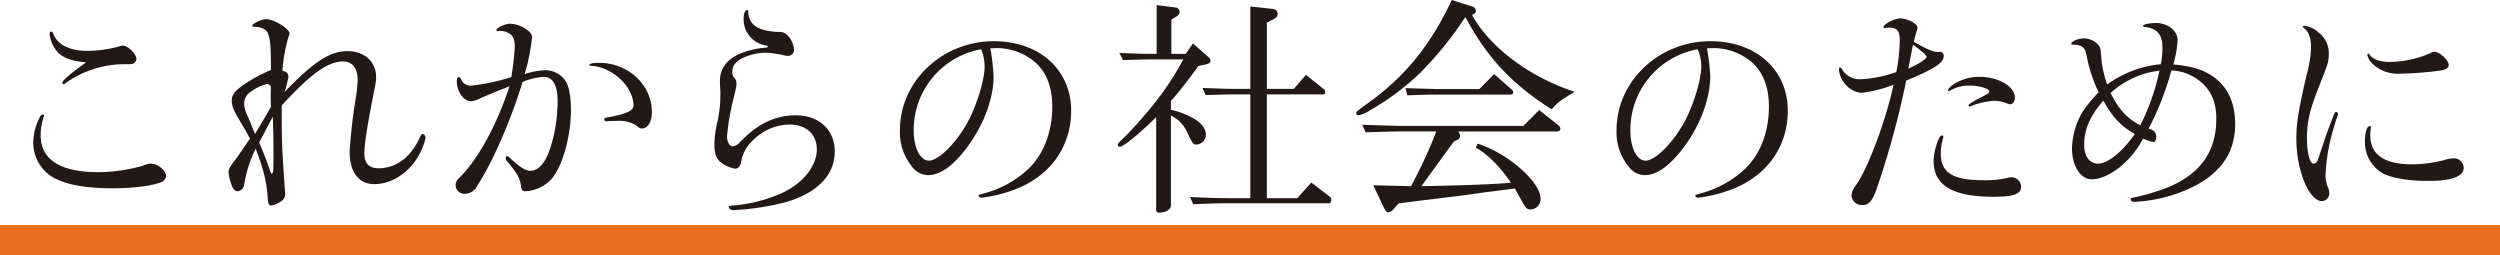
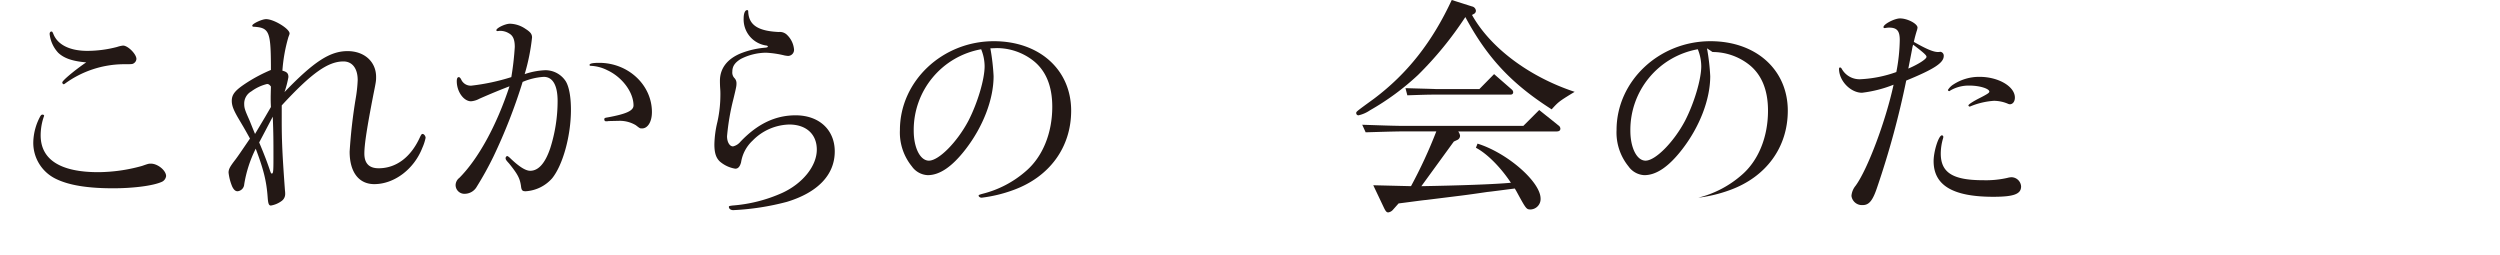
<svg xmlns="http://www.w3.org/2000/svg" width="582.745" height="59.462" viewBox="0 0 582.745 59.462">
  <defs>
    <style>.a{fill:#231815;}.b{fill:none;stroke:#ea6f1d;stroke-miterlimit:10;stroke-width:7px;}</style>
  </defs>
  <title>sub_ttl04</title>
  <path class="a" d="M10.283,26.986a.264.264,0,0,1-.054.161,13.456,13.456,0,0,0-.751,4.4c0,5.634,4.561,8.584,13.413,8.584a38.6,38.6,0,0,0,10.193-1.448c1.556-.537,1.556-.537,2.093-.537,1.609,0,3.541,1.61,3.541,2.9a1.717,1.717,0,0,1-1.127,1.395c-1.985.858-6.492,1.449-11.213,1.449-6.17,0-10.462-.751-13.466-2.254a9.316,9.316,0,0,1-5.15-8.637A13.323,13.323,0,0,1,9.425,27.04c.161-.215.268-.322.483-.322S10.283,26.825,10.283,26.986ZM20.1,14.539c-3.219-.268-5.2-.965-6.545-2.253A7.669,7.669,0,0,1,11.571,7.94c0-.375.161-.59.429-.59.161,0,.214.054.429.537.966,2.521,3.809,3.97,7.941,3.97a27.548,27.548,0,0,0,6.92-.912,6.816,6.816,0,0,1,1.395-.322c1.127,0,3.112,1.985,3.112,3.111a1.261,1.261,0,0,1-.537.966c-.375.268-.429.268-2.36.268a23.487,23.487,0,0,0-13.735,4.507c-.161.108-.214.161-.322.161-.16,0-.322-.215-.322-.429,0-.376,2.361-2.415,5.1-4.346Z" />
  <path class="a" d="M65.671,28.274c0,4.614.161,8.047.751,16.1a5.514,5.514,0,0,1,.054.858,1.983,1.983,0,0,1-.751,1.556A5.807,5.807,0,0,1,63.15,47.91c-.483,0-.644-.43-.751-1.824-.269-3.863-.966-6.6-2.79-11.428a28.616,28.616,0,0,0-2.683,8.316,1.722,1.722,0,0,1-1.555,1.609c-.483,0-.859-.322-1.234-1.073a11.839,11.839,0,0,1-.859-3.273c0-.8.322-1.394,1.61-3.057.644-.859,1.073-1.5,3.38-4.883-.913-1.663-1.342-2.414-2.361-4.13-1.449-2.415-1.878-3.488-1.878-4.668,0-1.556.859-2.522,3.595-4.292a36.462,36.462,0,0,1,5.526-2.9V15.129c-.054-7.833-.429-8.691-4.078-8.9a.254.254,0,0,1-.268-.269c0-.429,2.254-1.5,3.219-1.5,1.824,0,5.473,2.254,5.473,3.326,0,.161,0,.161-.269.859a37.118,37.118,0,0,0-1.4,7.833c1.073.268,1.4.643,1.4,1.5a23.163,23.163,0,0,1-.912,3.487c6.867-7.135,10.623-9.55,14.7-9.55,3.917,0,6.653,2.468,6.653,6.009,0,.912,0,1.019-.644,4.185-1.448,7.457-2.092,11.535-2.092,13.681,0,2.307,1.126,3.433,3.326,3.433,4.131,0,7.565-2.629,9.657-7.3.268-.537.375-.7.59-.7.322,0,.7.482.7.911a10.993,10.993,0,0,1-.751,2.307c-1.932,4.99-6.546,8.477-11.213,8.477-3.595,0-5.741-2.79-5.741-7.565a121.305,121.305,0,0,1,1.395-12.286,32.811,32.811,0,0,0,.483-4.4c0-2.682-1.234-4.345-3.327-4.345-3.594,0-7.457,2.736-14.378,10.247ZM63.15,24.947c-.054-1.18-.054-1.609-.054-2.2,0-.269,0-.43.054-2.576-.322-.429-.537-.589-.912-.589A10.233,10.233,0,0,0,58.589,21.3a3.257,3.257,0,0,0-1.663,2.951c0,.858.161,1.395,1.02,3.326.322.7.375.912,1.5,3.649l2.361-3.971Zm-.161,14.969c.161.429.215.536.375.536.322,0,.376-.536.376-3.433,0-4.346,0-5.9-.161-9.818-1.556,2.95-1.77,3.38-3.165,6.008C61.594,36,62.291,37.823,62.989,39.916Z" />
  <path class="a" d="M116.4,7.189a2.34,2.34,0,0,1-.482.054.2.2,0,0,1-.215-.215c0-.483,2.039-1.5,3.165-1.5a6.658,6.658,0,0,1,3.595,1.181c1.18.751,1.556,1.233,1.556,2.038a47.206,47.206,0,0,1-1.717,8.53,17.043,17.043,0,0,1,4.775-.912,5.656,5.656,0,0,1,4.828,2.629c.751,1.288,1.18,3.595,1.18,6.6,0,6.062-1.877,12.876-4.4,15.988a8.946,8.946,0,0,1-6.169,3c-.752,0-.966-.214-1.074-1.234-.268-1.824-.8-2.789-2.789-5.257-.644-.7-.8-.912-.8-1.234,0-.215.215-.483.376-.483.107,0,.375.161.858.644,1.985,1.877,3.434,2.79,4.506,2.79,1.932,0,3.488-1.771,4.668-5.258a36.339,36.339,0,0,0,1.717-11c0-3.648-1.127-5.633-3.219-5.633a14.822,14.822,0,0,0-4.936,1.181A127.622,127.622,0,0,1,115,36.536a75.965,75.965,0,0,1-3.862,6.974,3.252,3.252,0,0,1-2.79,1.663,2.043,2.043,0,0,1-2.146-2.092,2.183,2.183,0,0,1,.858-1.609c4.453-4.453,8.745-12.34,11.7-21.353-1.717.644-4.345,1.717-7.028,2.9a4.849,4.849,0,0,1-1.932.59c-1.716,0-3.326-2.253-3.326-4.668q0-.964.483-.965c.161,0,.376.215.537.536a2.417,2.417,0,0,0,2.414,1.449,49.4,49.4,0,0,0,9.281-1.985,67.364,67.364,0,0,0,.805-7.028c0-1.663-.376-2.629-1.341-3.166a3.924,3.924,0,0,0-2.039-.59ZM141.828,28.22a2,2,0,0,1-.537.054.4.4,0,0,1-.429-.43c0-.321.107-.375.8-.483,4.346-.8,6.009-1.555,6.009-2.789,0-3.058-2.629-6.6-6.116-8.209a9.389,9.389,0,0,0-3.863-1.019c-.16,0-.268-.053-.268-.215q0-.481,2.254-.483c6.759,0,12.285,5.151,12.285,11.481,0,2.254-.966,3.81-2.307,3.81-.483,0-.483,0-1.448-.751a7.313,7.313,0,0,0-3.97-1.019Z" />
  <path class="a" d="M172.692,13.734c-1.4.859-1.985,1.717-1.985,2.951a1.88,1.88,0,0,0,.429,1.449,1.715,1.715,0,0,1,.536,1.234c0,.644,0,.751-.7,3.648a54.365,54.365,0,0,0-1.5,8.745c0,1.341.59,2.361,1.395,2.361a3.131,3.131,0,0,0,1.716-1.074c3.971-4.184,8.155-6.169,12.876-6.169,5.473,0,9.121,3.38,9.121,8.423,0,5.418-3.916,9.55-11.159,11.749a59.342,59.342,0,0,1-12.5,1.932c-.59,0-1.019-.322-1.019-.752,0-.214.107-.214.805-.321a34.684,34.684,0,0,0,11.642-2.951c4.775-2.2,8.047-6.277,8.047-10.086,0-3.595-2.468-5.848-6.438-5.848a12.337,12.337,0,0,0-8.53,3.755,8.715,8.715,0,0,0-2.682,5.043c-.269,1.02-.7,1.5-1.342,1.5a7.313,7.313,0,0,1-3.594-1.664c-.913-.858-1.288-2.038-1.288-4.023a23.827,23.827,0,0,1,.7-5.2,29.428,29.428,0,0,0,.7-6.331,15.509,15.509,0,0,0-.054-1.556c-.053-.859-.053-1.448-.053-1.717,0-2.951,1.77-5.2,5.1-6.491a20.088,20.088,0,0,1,5.526-1.235c.376-.053.537-.106.537-.268,0-.107-.108-.161-.268-.214a6.138,6.138,0,0,1-5.366-6.331c0-1.18.322-1.931.8-1.931.215,0,.269.054.269.429.16,3.058,2.306,4.453,7.135,4.668a2.377,2.377,0,0,1,1.985.75,5.338,5.338,0,0,1,1.556,3.327,1.413,1.413,0,0,1-1.4,1.5,6.858,6.858,0,0,1-.805-.107,22.592,22.592,0,0,0-4.345-.644A13.26,13.26,0,0,0,172.692,13.734Z" />
  <path class="a" d="M230.853,11.267a50.2,50.2,0,0,1,.751,6.491c0,5.419-2.467,11.8-6.545,17.061-3.112,4.024-6.009,6.009-8.8,6.009a4.787,4.787,0,0,1-3.7-2.039,12.519,12.519,0,0,1-2.79-8.477c0-11.374,9.872-20.708,21.889-20.708,10.623,0,18.027,6.652,18.027,16.2,0,8.53-5.044,15.451-13.52,18.509a32.657,32.657,0,0,1-7.351,1.771c-.375,0-.7-.269-.7-.483,0-.162.161-.215.912-.43a24.283,24.283,0,0,0,10.14-5.311c3.863-3.326,6.116-8.8,6.116-14.968,0-4.936-1.556-8.584-4.614-10.891a13.853,13.853,0,0,0-8.316-2.79Zm-2.146.214a19.091,19.091,0,0,0-15.719,18.992c0,3.97,1.5,6.975,3.541,6.975,2.307,0,6.6-4.346,9.227-9.335,2.093-4.078,3.756-9.6,3.756-12.662a10.544,10.544,0,0,0-.7-3.7Z" />
-   <path class="a" d="M269.61,13.842c-2.36,0-3.916.053-7.833.161l-.858-1.663c4.239.16,4.829.214,8.691.214V1.181l4.614.589a1.116,1.116,0,0,1,.752,1.02,1.221,1.221,0,0,1-.7,1.019l-1.234.752v7.993h3.326l1.717-2.414,3.6,3.165a1.1,1.1,0,0,1,.483.8c0,.483-.376.751-1.127.912l-1.717.376a101.662,101.662,0,0,1-6.385,8.154v2.039a18.6,18.6,0,0,1,5.58,2.2c1.663,1.019,2.575,2.36,2.575,3.541a2.311,2.311,0,0,1-2.146,2.36c-.858,0-.858,0-2.253-2.95a7.839,7.839,0,0,0-3.756-3.809v21.03c0,.858-1.287,1.61-2.682,1.61-.536,0-.751-.215-.751-.7V27.308c-4.024,3.97-7.672,6.921-8.53,6.921a.474.474,0,0,1-.43-.483c0-.268,0-.268,2.361-2.575,6.009-6.385,9.657-11.267,12.93-17.329Zm7.78,32.082c4.613.215,6.438.269,9.28.269h4.776V22h-3.97c-1.395,0-2.683.053-6.438.161l-.751-1.664c4.131.161,5.633.215,7.189.215h3.97V1.5l5.258.59a1.256,1.256,0,0,1,1.127,1.127,1.471,1.471,0,0,1-.913,1.234l-1.609.8V20.709h6.276l2.844-3.272,4.238,3.433a.619.619,0,0,1,.215.536c0,.43-.107.591-.376.591h-13.2v24.2h7.081l3.274-3.649,4.4,3.38a1.022,1.022,0,0,1,.269.7c0,.322-.215.751-.429.751H286.67c-2.359,0-4.13.054-8.529.214Z" />
  <path class="a" d="M343.122,1.5a1.127,1.127,0,0,1,.911,1.019.835.835,0,0,1-.429.7l-.482.268c4.292,7.672,13.358,14.432,23.927,17.919l-.8.483c-2.79,1.717-3.059,1.932-4.561,3.6-9.335-5.955-15.022-12.018-20.119-21.514a82.063,82.063,0,0,1-11.052,13.52A59.481,59.481,0,0,1,319.354,25.7a7.78,7.78,0,0,1-2.683,1.181.507.507,0,0,1-.536-.537c0-.322,0-.322,4.131-3.326C328.045,17.168,333.839,9.818,338.4,0ZM317.53,29.078c4.883.161,6.062.215,9.282.269h28.273l3.7-3.7,4.56,3.648a.916.916,0,0,1,.376.7c0,.429-.322.644-.858.644H339.9a2.045,2.045,0,0,1,.43.966,1.06,1.06,0,0,1-.538.965l-.912.43L331.318,43.4c8.906-.161,16.9-.429,20.87-.8-2.414-3.648-5.579-6.813-8.155-8.155l.376-.965c6.921,2.146,14.7,8.906,14.7,12.822a2.439,2.439,0,0,1-2.253,2.521c-1.073,0-1.073,0-3.38-4.238l-.376-.644c-3,.376-5.311.7-6.385.8-2.2.322-4.4.644-6.6.912l-7.78.966c-.322,0-3.38.429-6.33.8l-1.288,1.448a1.761,1.761,0,0,1-1.127.644c-.375,0-.59-.268-.966-1.02l-2.521-5.311,8.8.215a110.884,110.884,0,0,0,5.9-12.769h-7.993c-3.327.054-4.668.108-8.478.215Zm10.087-8.53c3.593.107,5.955.161,7.188.215h10.033l3.434-3.488,4.131,3.6a.93.93,0,0,1,.321.59c0,.376-.214.59-.643.59H334.805c-2.145,0-3.433.054-6.76.161Z" />
-   <path class="a" d="M397.9,11.267a50.2,50.2,0,0,1,.751,6.491c0,5.419-2.468,11.8-6.545,17.061-3.111,4.024-6.009,6.009-8.8,6.009a4.787,4.787,0,0,1-3.7-2.039,12.519,12.519,0,0,1-2.79-8.477c0-11.374,9.871-20.708,21.888-20.708,10.624,0,18.027,6.652,18.027,16.2,0,8.53-5.043,15.451-13.52,18.509a32.645,32.645,0,0,1-7.349,1.771c-.376,0-.7-.269-.7-.483,0-.162.161-.215.912-.43a24.283,24.283,0,0,0,10.14-5.311c3.863-3.326,6.116-8.8,6.116-14.968,0-4.936-1.556-8.584-4.614-10.891a13.852,13.852,0,0,0-8.315-2.79Zm-2.146.214a19.092,19.092,0,0,0-15.719,18.992c0,3.97,1.5,6.975,3.541,6.975,2.306,0,6.6-4.346,9.227-9.335,2.093-4.078,3.756-9.6,3.756-12.662a10.588,10.588,0,0,0-.7-3.7Z" />
+   <path class="a" d="M397.9,11.267a50.2,50.2,0,0,1,.751,6.491c0,5.419-2.468,11.8-6.545,17.061-3.111,4.024-6.009,6.009-8.8,6.009a4.787,4.787,0,0,1-3.7-2.039,12.519,12.519,0,0,1-2.79-8.477c0-11.374,9.871-20.708,21.888-20.708,10.624,0,18.027,6.652,18.027,16.2,0,8.53-5.043,15.451-13.52,18.509a32.645,32.645,0,0,1-7.349,1.771a24.283,24.283,0,0,0,10.14-5.311c3.863-3.326,6.116-8.8,6.116-14.968,0-4.936-1.556-8.584-4.614-10.891a13.852,13.852,0,0,0-8.315-2.79Zm-2.146.214a19.092,19.092,0,0,0-15.719,18.992c0,3.97,1.5,6.975,3.541,6.975,2.306,0,6.6-4.346,9.227-9.335,2.093-4.078,3.756-9.6,3.756-12.662a10.588,10.588,0,0,0-.7-3.7Z" />
  <path class="a" d="M439.246,6.545a.23.23,0,0,1-.215-.214c0-.7,2.575-2.039,3.863-2.039,1.717,0,4.077,1.234,4.077,2.146a3.161,3.161,0,0,1-.107.537,28.762,28.762,0,0,0-.751,2.79c2.9,1.663,4.559,2.36,5.633,2.36h.268a.936.936,0,0,1,.269-.054.905.905,0,0,1,.8.966c0,1.609-2.2,3.058-8.745,5.74a201.949,201.949,0,0,1-6.706,24.68c-1.073,3.272-1.931,4.345-3.433,4.345a2.465,2.465,0,0,1-2.629-2.146,4.263,4.263,0,0,1,.966-2.361c2.789-3.809,7.027-15.075,8.851-23.552a29.147,29.147,0,0,1-7.35,1.878c-2.682,0-5.365-2.79-5.365-5.579,0-.162.108-.322.215-.322.161,0,.321.107.483.429a4.739,4.739,0,0,0,4.506,2.307,28.539,28.539,0,0,0,8.155-1.664,41.612,41.612,0,0,0,.8-7.457c0-2.146-.644-2.9-2.522-2.9a5.338,5.338,0,0,0-.911.107Zm9.817,6.706c0-.375-.59-.911-3.111-2.843a6.205,6.205,0,0,0-.215.859c-.054.321-.108.643-.912,4.721C447.079,15.022,449.063,13.788,449.063,13.251Zm3.917,18.617a1.042,1.042,0,0,1-.054.376,12.536,12.536,0,0,0-.537,3.541c0,4.452,2.79,6.223,9.872,6.223a22.7,22.7,0,0,0,5.633-.536,4.375,4.375,0,0,1,.966-.161,2.286,2.286,0,0,1,2.254,2.146c0,1.77-1.663,2.414-6.492,2.414-9.443,0-13.9-2.683-13.9-8.316,0-2.307,1.181-6.009,1.932-6.009A.346.346,0,0,1,452.98,31.868Zm16.685-9.12c0,.912-.483,1.556-1.18,1.556a1.428,1.428,0,0,1-.537-.161,8.527,8.527,0,0,0-3.165-.644,17.467,17.467,0,0,0-5.473,1.287.319.319,0,0,1-.214.054.345.345,0,0,1-.268-.268c0-.214,1.019-.912,2.843-1.824,1.663-.859,2.038-1.127,2.038-1.395,0-.7-2.306-1.4-4.559-1.4a8.477,8.477,0,0,0-4.507,1.126c-.215.162-.215.162-.322.162a.346.346,0,0,1-.269-.269,3.944,3.944,0,0,1,1.288-1.288,10.983,10.983,0,0,1,6.117-1.77C465.856,17.919,469.665,20.172,469.665,22.748Z" />
-   <path class="a" d="M486.41,13.091c-.376-2.092-1.074-2.629-3.273-2.683-.215,0-.322-.054-.322-.268,0-.483,1.663-1.181,2.844-1.181a4.457,4.457,0,0,1,3.487,1.557c.429.536.482.7.644,2.682a24.021,24.021,0,0,0,1.394,6.491,25.348,25.348,0,0,1,12.5-4.721,19.086,19.086,0,0,0,.375-3.809c0-3.165-1.233-4.56-4.185-4.882-.213,0-.321-.107-.321-.268,0-.322,1.448-.644,3.058-.644,2.682,0,4.989,1.824,4.989,3.97a24.609,24.609,0,0,1-1.019,5.687c4.506.429,7.028,1.234,9.388,2.9,3.327,2.361,5.044,6.116,5.044,11,0,7.082-3.863,12.232-11.75,15.5a35.113,35.113,0,0,1-11.695,2.629c-.59,0-.912-.215-.912-.59,0-.215.107-.322.428-.375a48.525,48.525,0,0,0,7.833-2.254c7.887-3.112,11.7-8.423,11.7-16.148,0-3.971-1.288-6.868-4.078-8.96a11.232,11.232,0,0,0-6.384-2.307,69.257,69.257,0,0,1-5.312,13.573c.269.054.484.161.537.161a1.842,1.842,0,0,1,1.234,1.985c0,.537-.269.966-.644.966a8.608,8.608,0,0,1-2.414-.8,21.4,21.4,0,0,1-4.99,6.277c-2.36,2.039-4.989,3.219-6.974,3.219-2.629,0-4.614-3.111-4.614-7.3a17.9,17.9,0,0,1,2.2-7.994,29.337,29.337,0,0,1,4.025-4.989A33.671,33.671,0,0,1,486.41,13.091Zm3.862,10.354c-3.165,3.756-4.452,6.706-4.452,10.355,0,2.628,1.287,4.345,3.219,4.345,2.252,0,5.632-2.682,8.584-6.92C494.4,29.4,492.58,27.523,490.272,23.445Zm8.638,5.741a51.382,51.382,0,0,0,4.453-12.715,20.408,20.408,0,0,0-11.374,5.2C493.759,25.376,495.906,27.737,498.91,29.186Z" />
-   <path class="a" d="M542.2,31.546c2.038-5.472,2.038-5.472,2.36-5.472a.516.516,0,0,1,.43.483.794.794,0,0,1-.054.322c-.215.375-1.019,3.111-1.4,4.506a43.161,43.161,0,0,0-1.449,9.389,7.217,7.217,0,0,0,.644,3.112,2.878,2.878,0,0,1,.215,1.019,1.831,1.831,0,0,1-1.663,1.985c-3.059,0-6.009-7.135-6.009-14.593,0-3.541.482-6.6,2.414-14.914a27.391,27.391,0,0,0,1.019-6.331c0-2.146-.589-3.756-1.716-4.56-.161-.161-.215-.215-.215-.322s.107-.161.322-.161a5.79,5.79,0,0,1,3.219,1.449,6.106,6.106,0,0,1,2.521,5.1c0,1.771-.161,2.254-2.414,7.94-1.985,5.044-2.682,7.941-2.682,11.535s.643,6.116,1.555,6.116c.537,0,.859-.375,1.235-1.609Zm10.515-1.878a.169.169,0,0,1-.053.108,12.419,12.419,0,0,0-.161,1.717c0,4.56,3.272,6.813,9.817,6.813a30.816,30.816,0,0,0,7.512-1.019,7.063,7.063,0,0,1,1.984-.376,2.25,2.25,0,0,1,2.468,2.2c0,2.038-2.843,3.058-8.208,3.058-4.936,0-8.96-.7-11-1.985a8.287,8.287,0,0,1-3.81-7.028c0-2.307.43-3.756,1.127-3.756A.3.3,0,0,1,552.71,29.668Zm18.08-14.539c0,.7-.751,1.181-2.146,1.342a79.835,79.835,0,0,1-9.228.7,8.381,8.381,0,0,1-6.545-2.468,4.049,4.049,0,0,1-1.073-1.985c0-.107.16-.215.268-.215s.215.054.322.269c.59,1.019,2.414,1.663,4.561,1.663a24.368,24.368,0,0,0,9.656-2.092,1.451,1.451,0,0,1,.858-.269C568.644,12.071,570.79,14,570.79,15.129Z" />
-   <line class="b" y1="55.962" x2="582.745" y2="55.962" />
</svg>